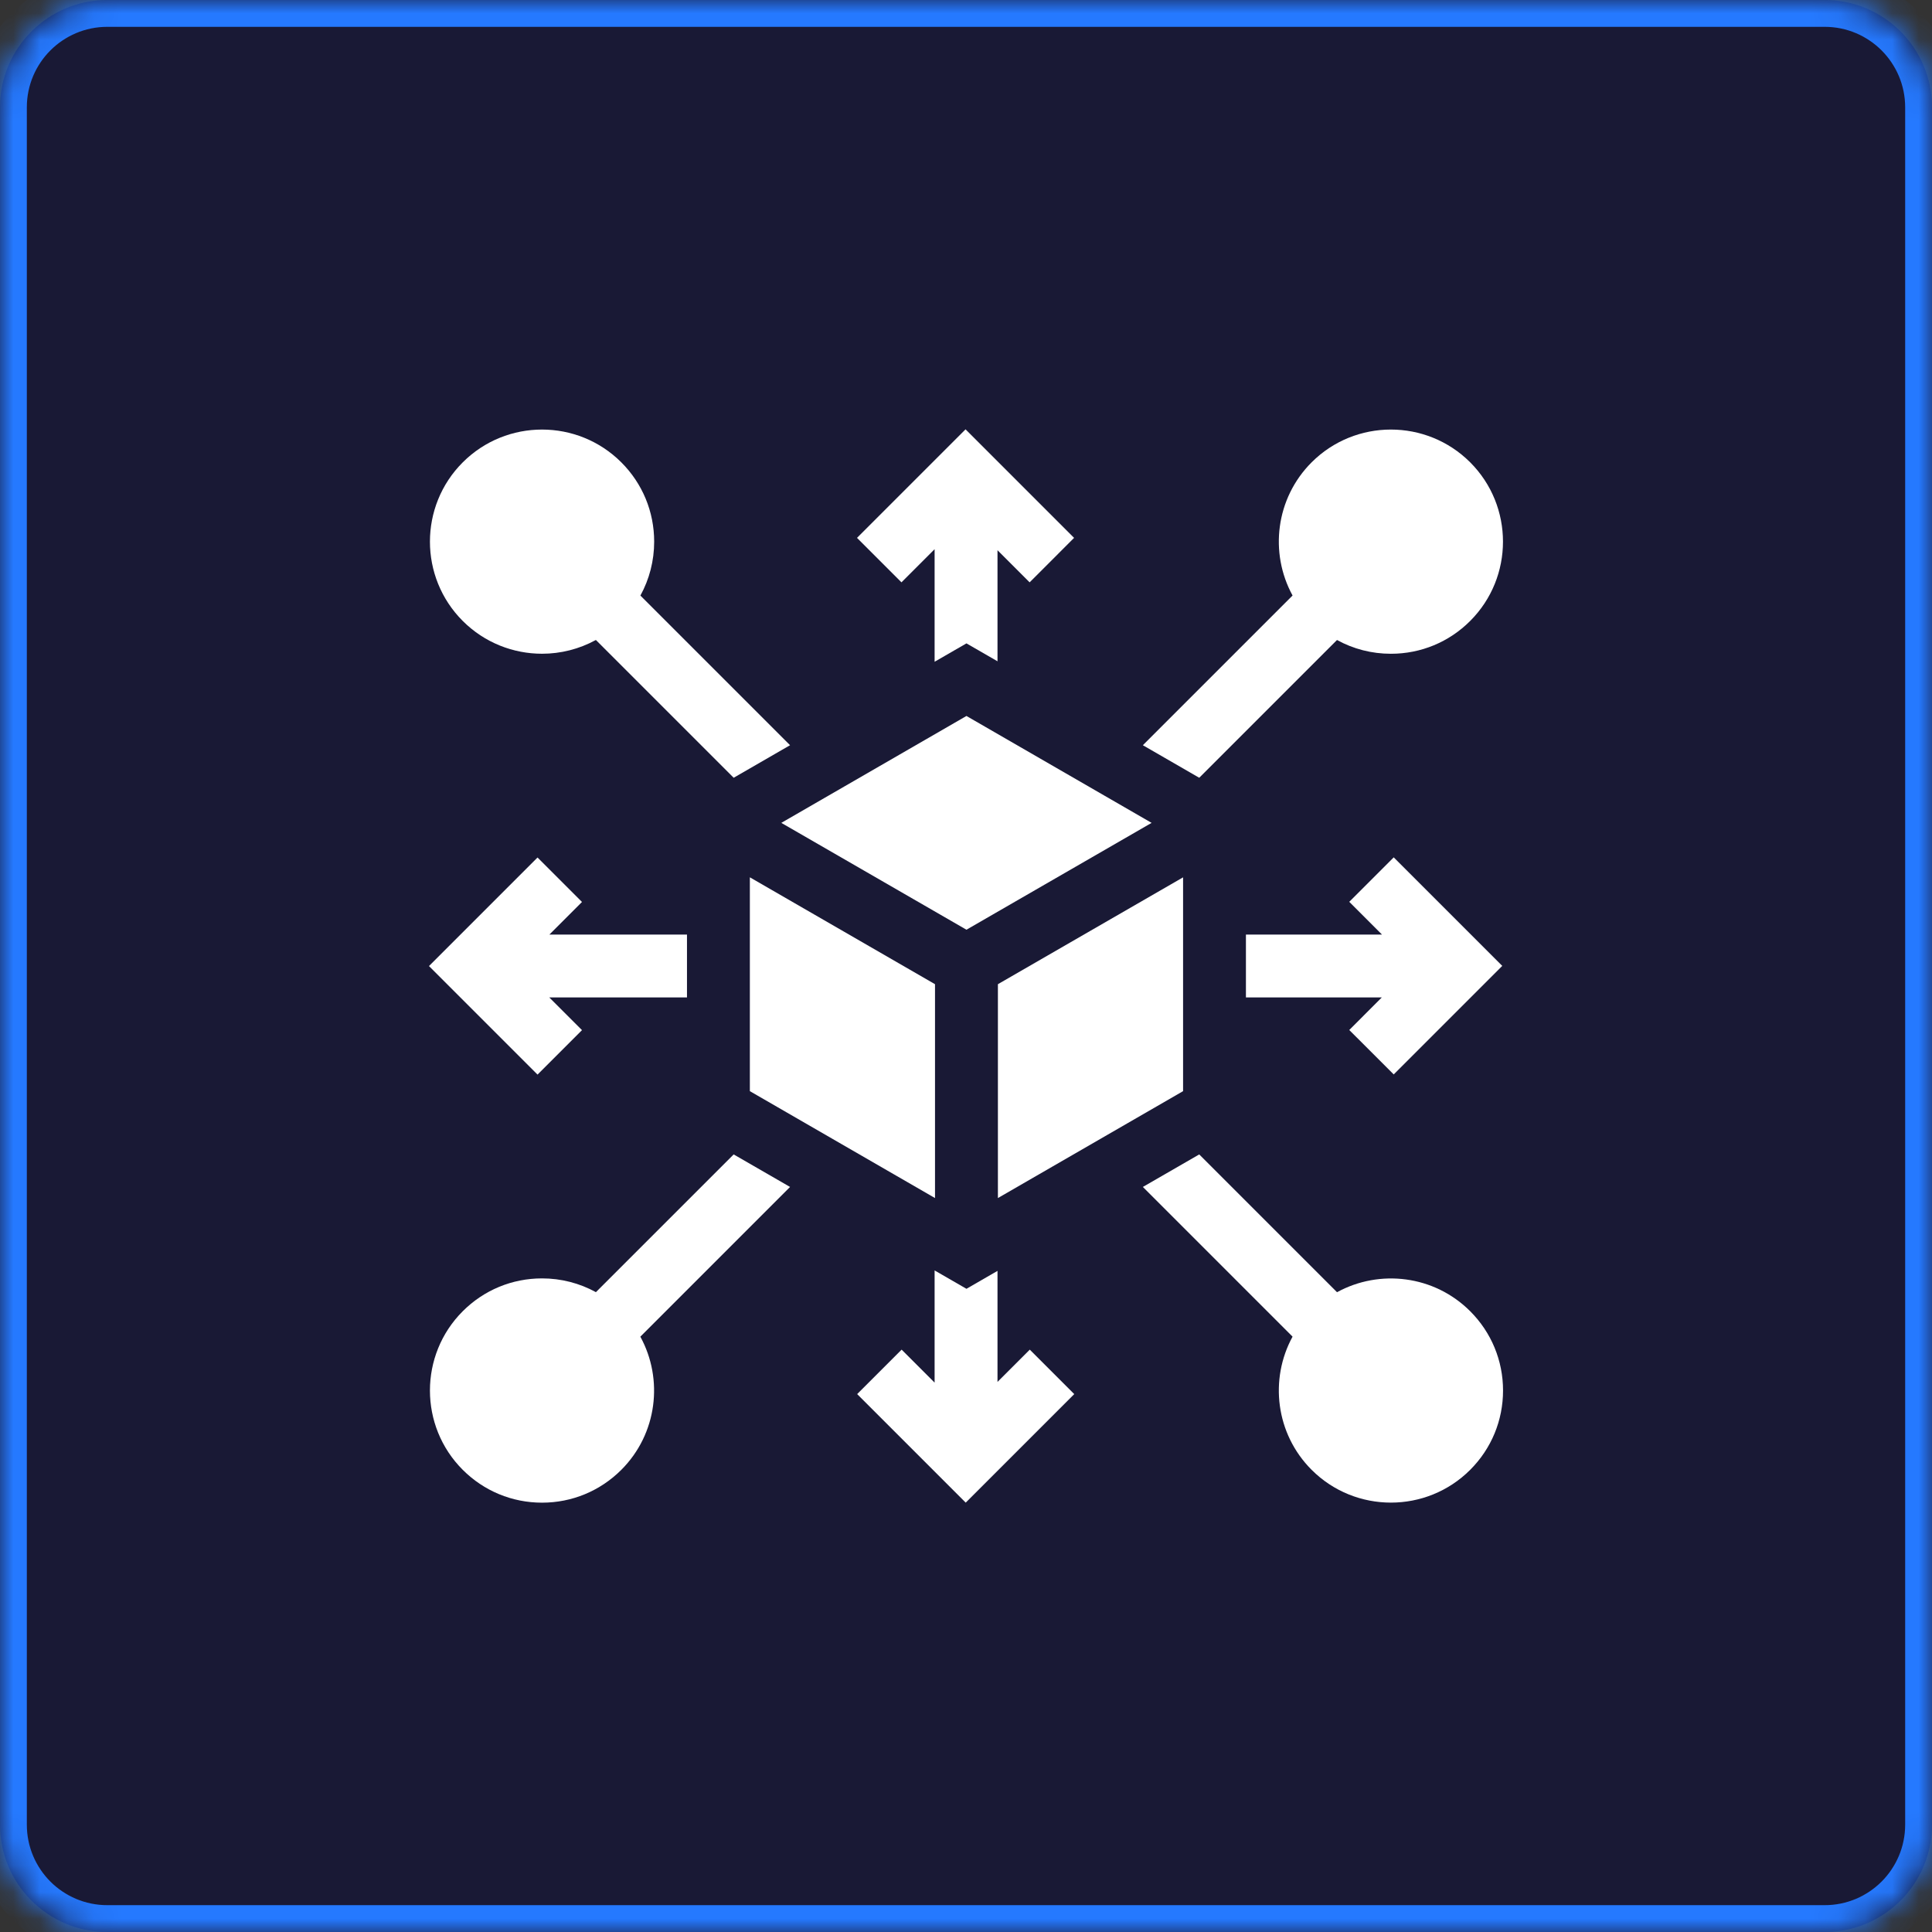
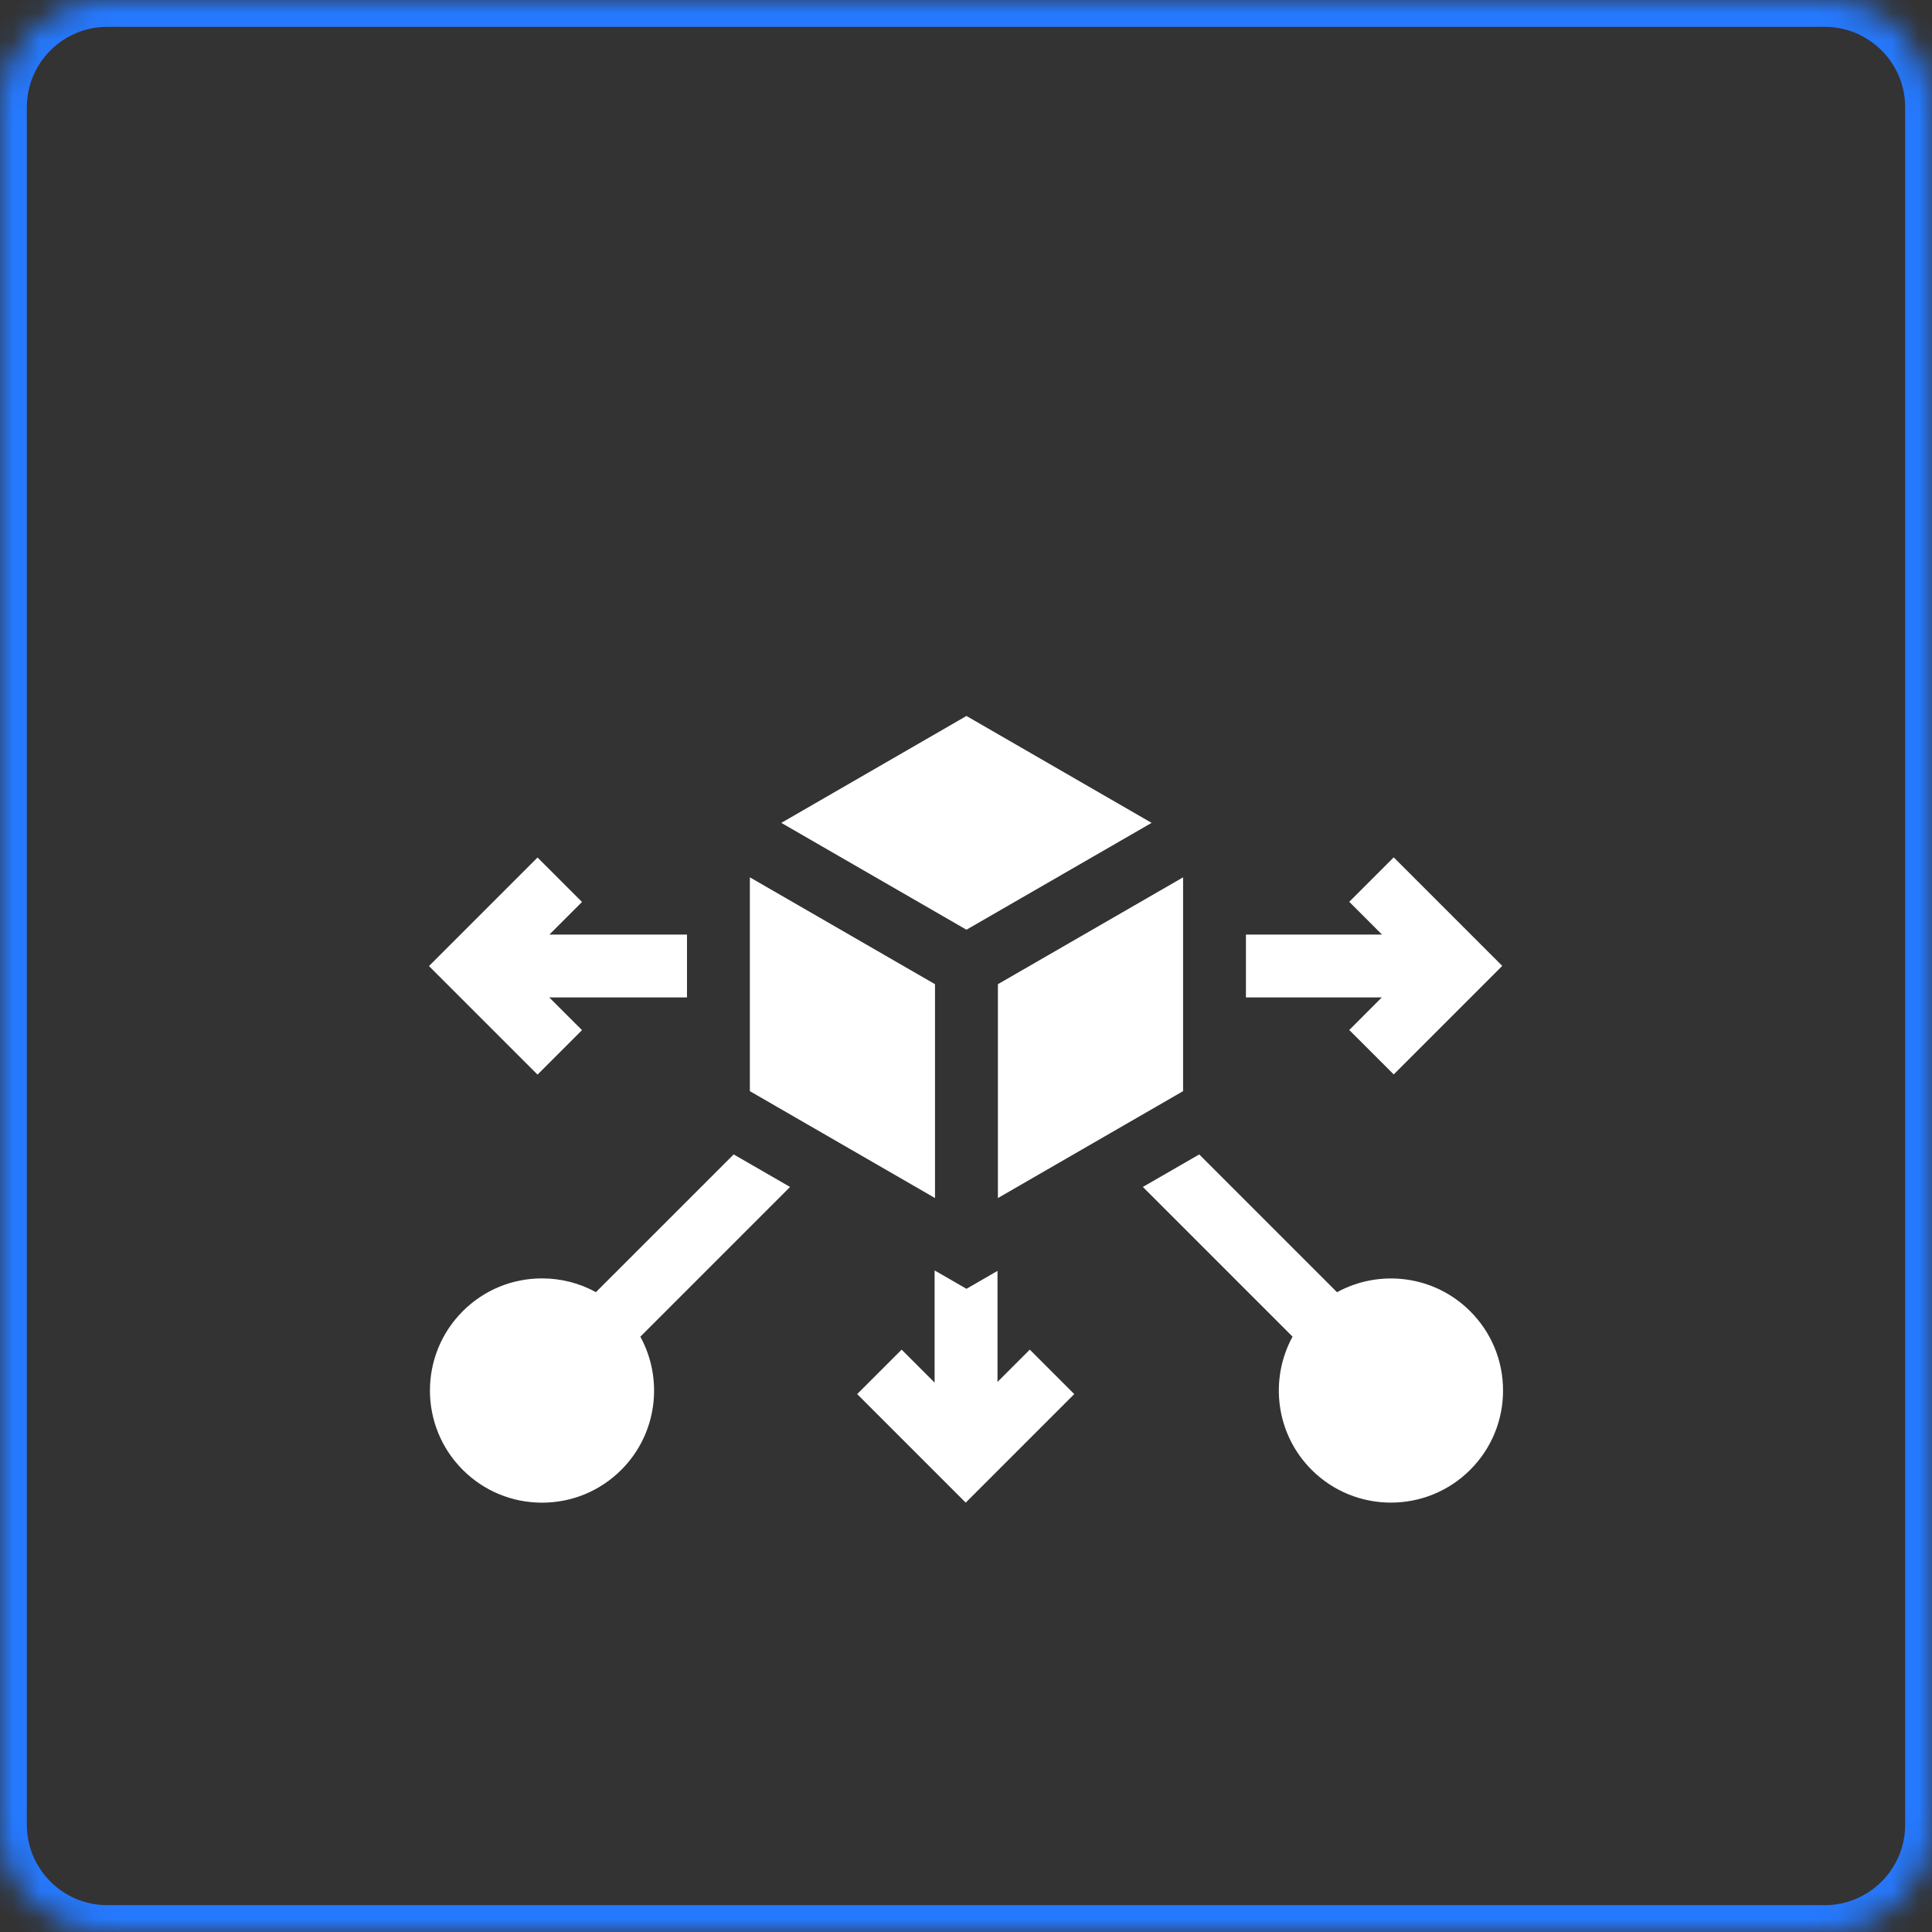
<svg xmlns="http://www.w3.org/2000/svg" width="72" height="72" viewBox="0 0 72 72" fill="none">
  <rect x="0" y="0" width="72" height="72" fill="#333333" stroke="none" />
  <mask id="path-1-inside-1_903_6240" fill="white">
    <path d="M0 4C0 1.791 1.791 0 4 0H68C70.209 0 72 1.791 72 4V68C72 70.209 70.209 72 68 72H4C1.791 72 0 70.209 0 68V4Z" />
  </mask>
-   <path d="M0 4C0 1.791 1.791 0 4 0H68C70.209 0 72 1.791 72 4V68C72 70.209 70.209 72 68 72H4C1.791 72 0 70.209 0 68V4Z" fill="#191935" />
  <path d="M4 1H68V-1H4V1ZM71 4V68H73V4H71ZM68 71H4V73H68V71ZM1 68V4H-1V68H1ZM4 71C2.343 71 1 69.657 1 68H-1C-1 70.761 1.239 73 4 73V71ZM71 68C71 69.657 69.657 71 68 71V73C70.761 73 73 70.761 73 68H71ZM68 1C69.657 1 71 2.343 71 4H73C73 1.239 70.761 -1 68 -1V1ZM4 -1C1.239 -1 -1 1.239 -1 4H1C1 2.343 2.343 1 4 1V-1Z" fill="#2579FF" mask="url(#path-1-inside-1_903_6240)" />
  <path d="M36.017 34.648L42.917 30.666L36.017 26.682L29.117 30.666L36.017 34.648Z" fill="white" />
  <path d="M44.09 32.696L37.189 36.678V44.648L44.09 40.664V32.696Z" fill="white" />
  <path d="M34.845 36.678L27.945 32.695V40.664L34.845 44.648V36.678Z" fill="white" />
  <path d="M51.94 40.041L55.985 35.996L51.94 31.951L50.283 33.608L51.502 34.828H46.432V37.171H51.496L50.283 38.385L51.94 40.041Z" fill="white" />
-   <path d="M34.83 20.467V24.662L36.017 23.977L37.174 24.644V20.505L38.371 21.702L40.028 20.045L35.983 16L31.938 20.045L33.595 21.702L34.83 20.467Z" fill="white" />
-   <path d="M42.591 27.772L44.692 28.985L49.826 23.851C50.435 24.186 51.121 24.364 51.835 24.364H51.835C52.951 24.364 54.001 23.93 54.79 23.14C56.419 21.511 56.419 18.86 54.79 17.23H54.79C53.16 15.601 50.509 15.601 48.88 17.23C47.538 18.572 47.302 20.607 48.17 22.193L42.591 27.772Z" fill="white" />
  <path d="M54.79 48.866C53.448 47.524 51.414 47.288 49.827 48.157L44.692 43.022L42.591 44.234L48.17 49.813C47.302 51.4 47.538 53.434 48.88 54.776C49.695 55.591 50.765 55.998 51.835 55.998C52.905 55.998 53.975 55.591 54.79 54.776C55.579 53.987 56.014 52.937 56.014 51.821C56.014 50.705 55.579 49.655 54.79 48.866Z" fill="white" />
  <path d="M37.174 51.5V47.362L36.017 48.03L34.83 47.345V51.526L33.601 50.297L31.944 51.954L35.989 55.999L40.034 51.954L38.377 50.297L37.174 51.5Z" fill="white" />
  <path d="M29.443 44.234L27.342 43.022L22.208 48.155C21.6 47.821 20.913 47.642 20.2 47.642C19.083 47.642 18.034 48.077 17.245 48.866C15.615 50.495 15.615 53.147 17.245 54.776C18.034 55.565 19.083 56 20.2 56C21.316 56 22.365 55.565 23.155 54.776C24.496 53.434 24.732 51.4 23.864 49.814L29.443 44.234Z" fill="white" />
-   <path d="M20.2 24.363C20.892 24.363 21.584 24.191 22.207 23.85L27.342 28.985L29.443 27.772L23.866 22.195C24.2 21.586 24.379 20.9 24.379 20.186C24.379 19.07 23.944 18.02 23.155 17.231C21.525 15.601 18.874 15.601 17.245 17.231C15.615 18.86 15.615 21.511 17.245 23.141C18.059 23.955 19.13 24.363 20.2 24.363Z" fill="white" />
  <path d="M21.689 38.39L20.469 37.171H25.602V34.828H20.475L21.689 33.614L20.032 31.957L15.987 36.002L20.032 40.047L21.689 38.39Z" fill="white" />
</svg>